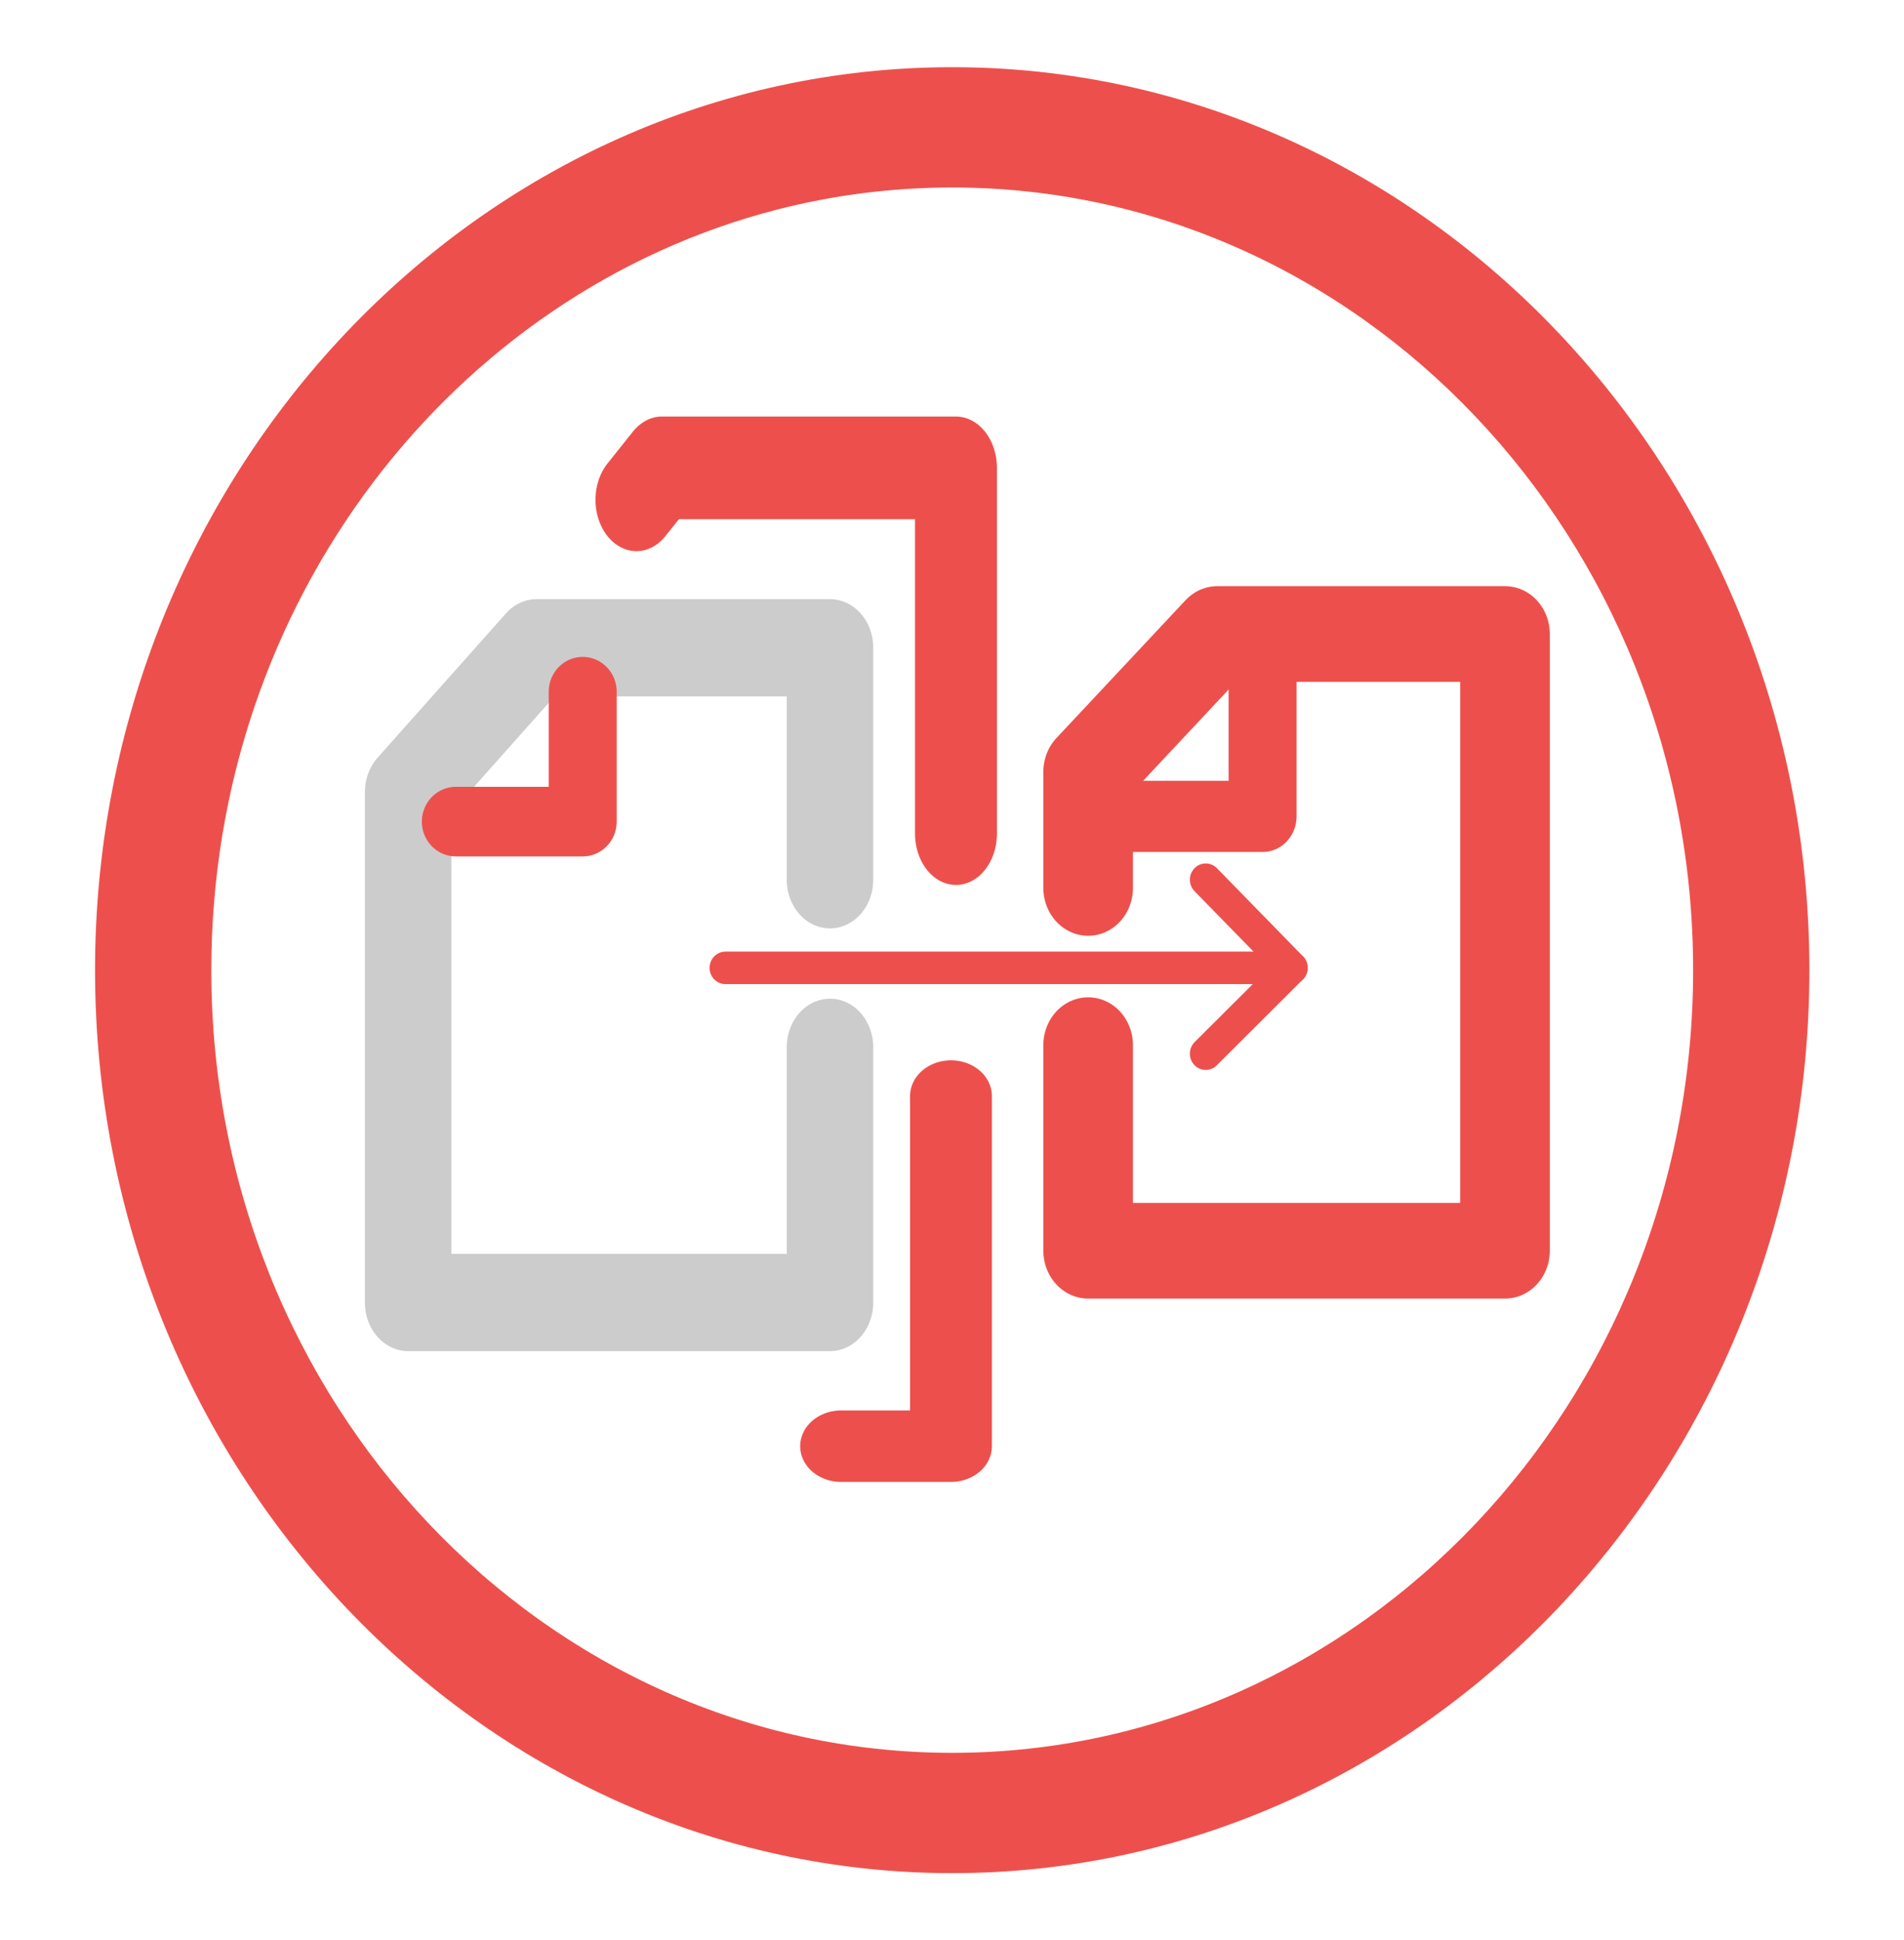
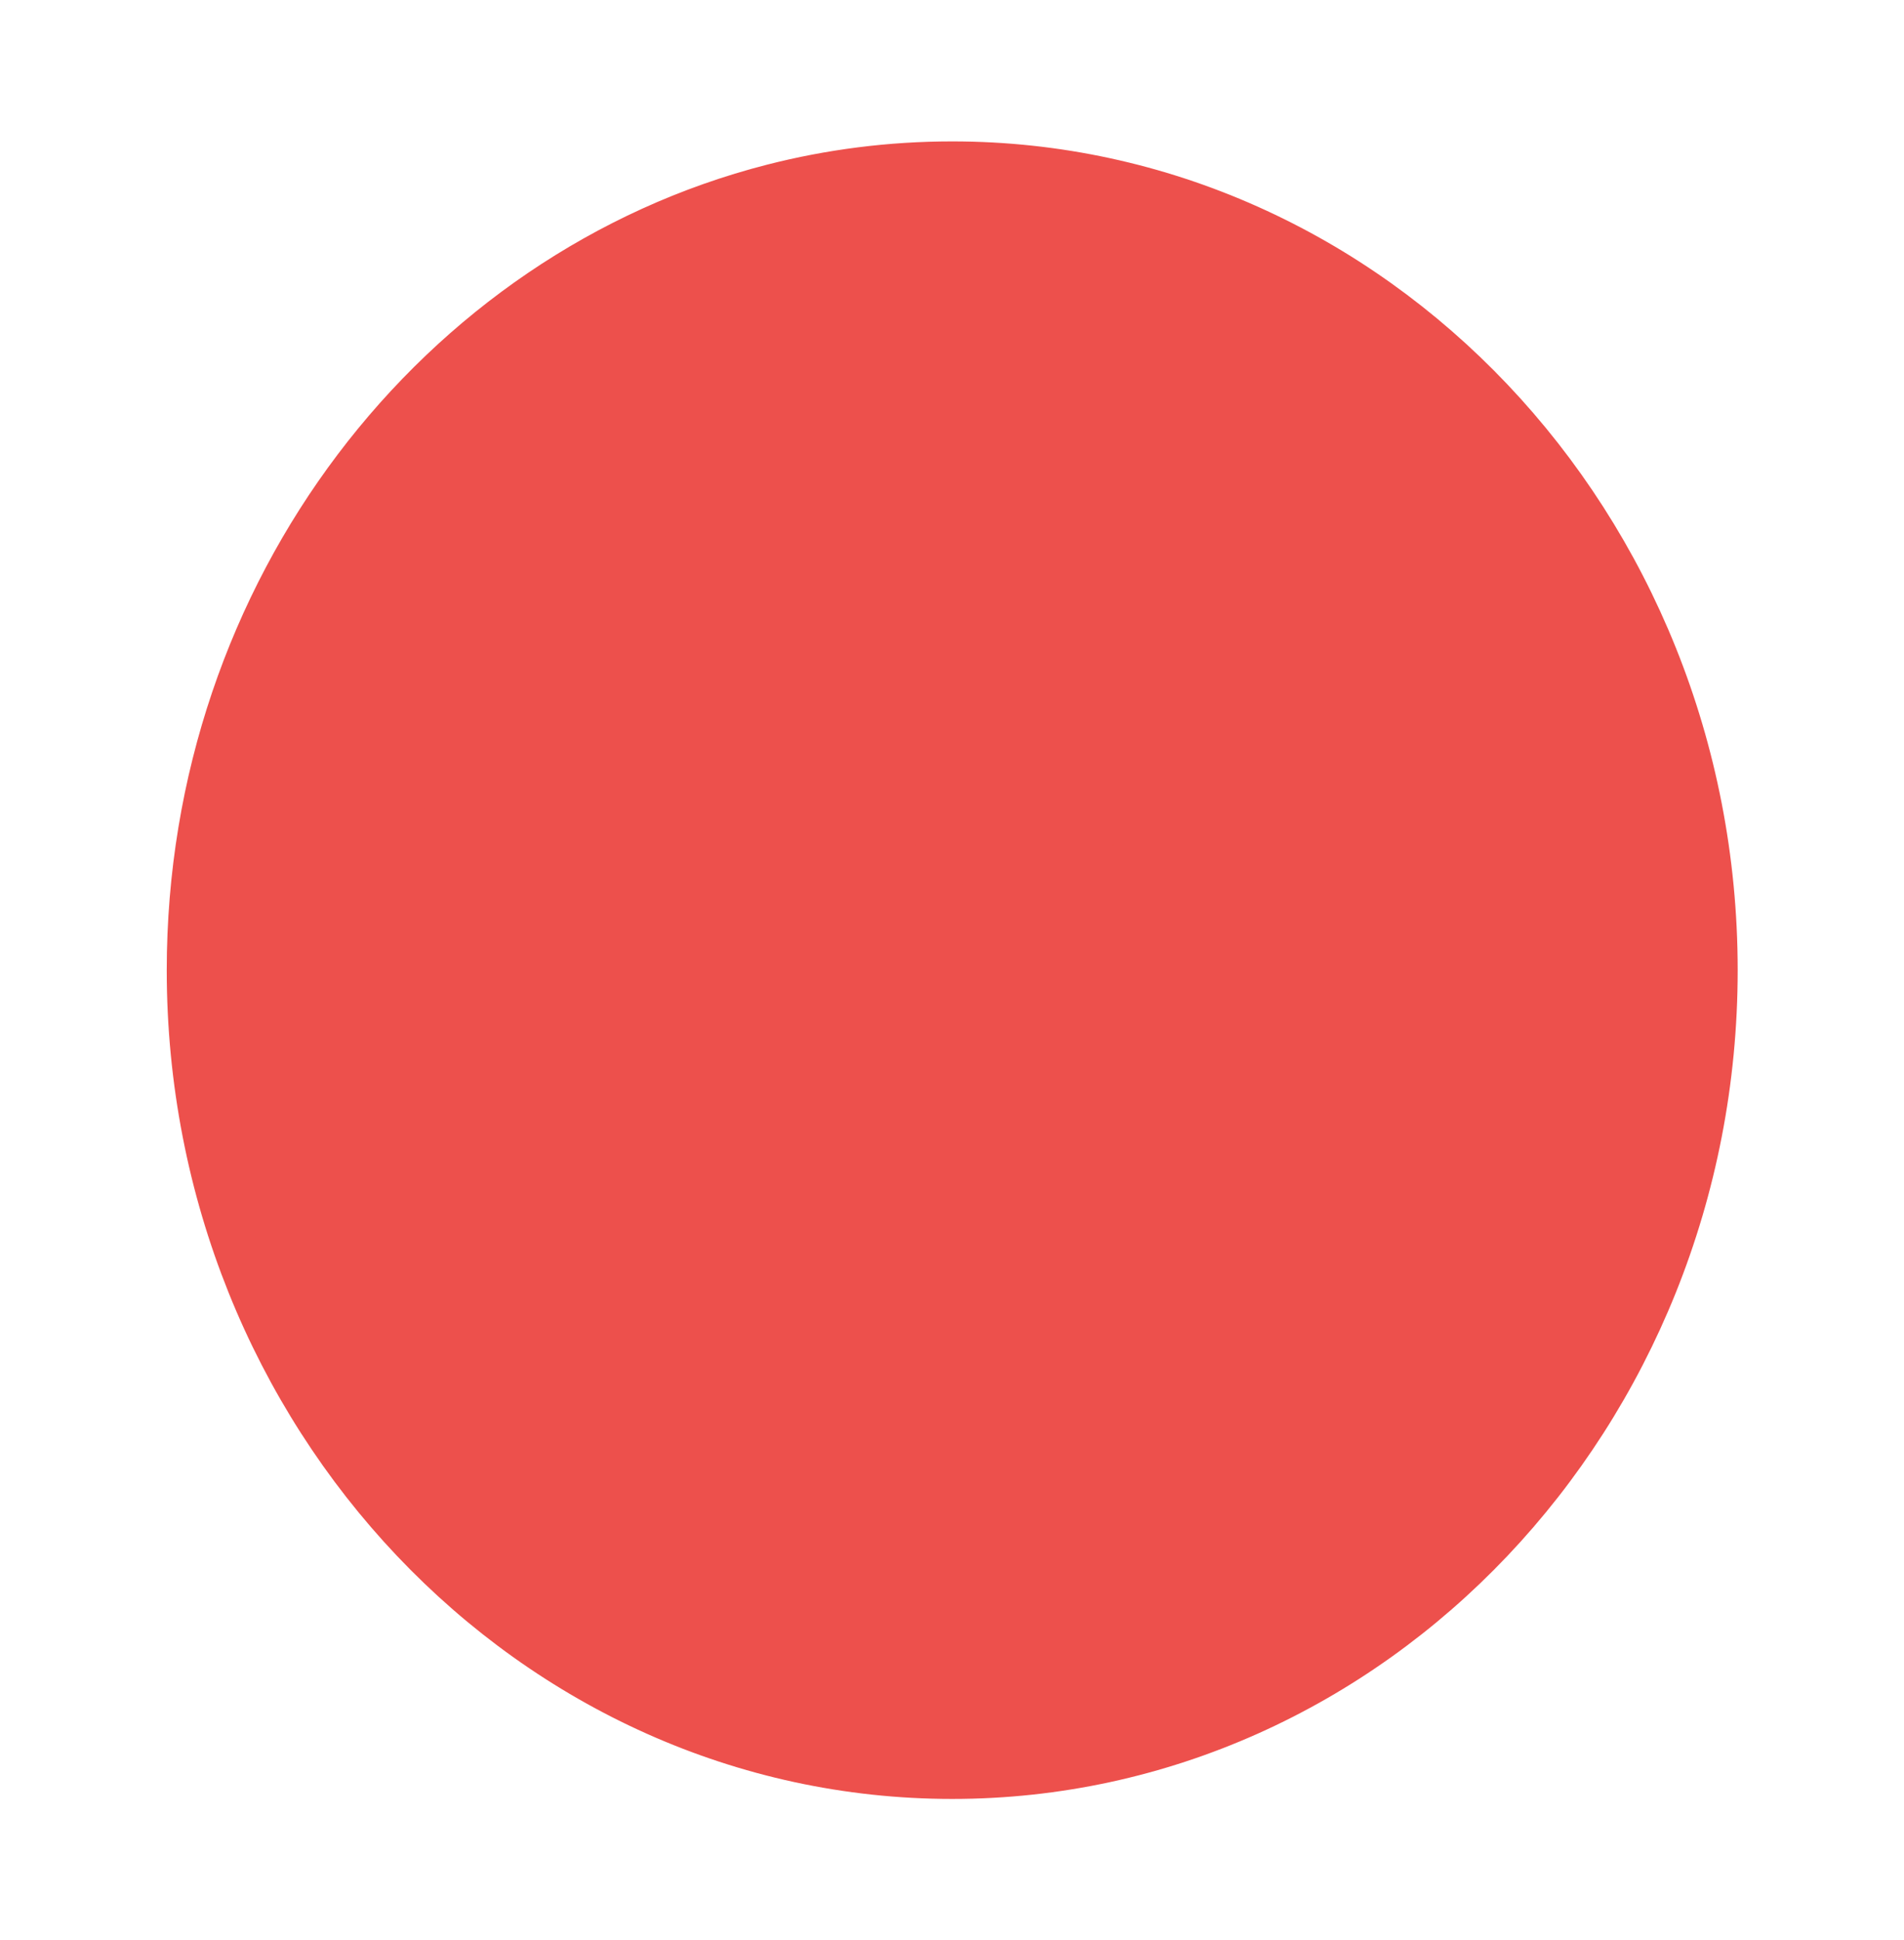
<svg xmlns="http://www.w3.org/2000/svg" xmlns:ns1="http://www.inkscape.org/namespaces/inkscape" xmlns:ns2="http://sodipodi.sourceforge.net/DTD/sodipodi-0.dtd" version="1.1" id="Layer_1" x="0px" y="0px" viewBox="0 0 84.043 85.637" xml:space="preserve" ns1:version="0.92.3 (2405546, 2018-03-11)" ns2:docname="nav-converters.svg" width="84.043" height="85.637">
  <defs id="defs37" />
  <ns2:namedview pagecolor="#ffffff" bordercolor="#666666" borderopacity="1" objecttolerance="10" gridtolerance="10" guidetolerance="10" ns1:pageopacity="0" ns1:pageshadow="2" ns1:window-width="1920" ns1:window-height="1017" id="namedview35" showgrid="false" ns1:zoom="5.0212766" ns1:cx="42.255876" ns1:cy="40.998268" ns1:window-x="1912" ns1:window-y="-8" ns1:window-maximized="1" ns1:current-layer="g13" fit-margin-top="0" fit-margin-left="0" fit-margin-right="0" fit-margin-bottom="0" />
  <style type="text/css" id="style3">
	.st0{fill:none;stroke:#ED504C;stroke-width:2;stroke-linecap:round;stroke-linejoin:round;stroke-miterlimit:10;}
</style>
  <g id="g5" transform="translate(-4.979,-4.182)">
    <g id="g7" transform="matrix(0.877,0,0,0.907,5.791,4.372)">
      <g id="g9">
-         <path style="color:#000000;font-style:normal;font-variant:normal;font-weight:normal;font-stretch:normal;font-size:medium;line-height:normal;font-family:sans-serif;font-variant-ligatures:normal;font-variant-position:normal;font-variant-caps:normal;font-variant-numeric:normal;font-variant-alternates:normal;font-feature-settings:normal;text-indent:0;text-align:start;text-decoration:none;text-decoration-line:none;text-decoration-style:solid;text-decoration-color:#000000;letter-spacing:normal;word-spacing:normal;text-transform:none;writing-mode:lr-tb;direction:ltr;text-orientation:mixed;dominant-baseline:auto;baseline-shift:baseline;text-anchor:start;white-space:normal;shape-padding:0;clip-rule:nonzero;display:inline;overflow:visible;visibility:visible;opacity:1;isolation:auto;mix-blend-mode:normal;color-interpolation:sRGB;color-interpolation-filters:linearRGB;solid-color:#000000;solid-opacity:1;vector-effect:none;fill:#ed504c;fill-opacity:1;fill-rule:nonzero;stroke:#ed504c;stroke-width:2.243;stroke-linecap:round;stroke-linejoin:round;stroke-miterlimit:10;stroke-dasharray:none;stroke-dashoffset:0;stroke-opacity:1;color-rendering:auto;image-rendering:auto;shape-rendering:auto;text-rendering:auto;enable-background:accumulate;paint-order:stroke fill markers" d="M 47,4.182 C 23.837,4.182 4.979,23.436 4.979,47 4.979,70.564 23.837,89.818 47,89.818 70.163,89.818 89.021,70.564 89.021,47 89.021,23.436 70.163,4.182 47,4.182 Z m 0,3.611 C 68.164,7.793 85.412,25.358 85.412,47 85.412,68.642 68.164,86.207 47,86.207 25.836,86.207 8.588,68.642 8.588,47 8.588,28.549 21.126,13.06 37.939,8.895 40.846,8.175 43.88,7.793 47,7.793 Z" id="path11" ns1:connector-curvature="0" ns2:nodetypes="sssssssssss" />
+         <path style="color:#000000;font-style:normal;font-variant:normal;font-weight:normal;font-stretch:normal;font-size:medium;line-height:normal;font-family:sans-serif;font-variant-ligatures:normal;font-variant-position:normal;font-variant-caps:normal;font-variant-numeric:normal;font-variant-alternates:normal;font-feature-settings:normal;text-indent:0;text-align:start;text-decoration:none;text-decoration-line:none;text-decoration-style:solid;text-decoration-color:#000000;letter-spacing:normal;word-spacing:normal;text-transform:none;writing-mode:lr-tb;direction:ltr;text-orientation:mixed;dominant-baseline:auto;baseline-shift:baseline;text-anchor:start;white-space:normal;shape-padding:0;clip-rule:nonzero;display:inline;overflow:visible;visibility:visible;opacity:1;isolation:auto;mix-blend-mode:normal;color-interpolation:sRGB;color-interpolation-filters:linearRGB;solid-color:#000000;solid-opacity:1;vector-effect:none;fill:#ed504c;fill-opacity:1;fill-rule:nonzero;stroke:#ed504c;stroke-width:2.243;stroke-linecap:round;stroke-linejoin:round;stroke-miterlimit:10;stroke-dasharray:none;stroke-dashoffset:0;stroke-opacity:1;color-rendering:auto;image-rendering:auto;shape-rendering:auto;text-rendering:auto;enable-background:accumulate;paint-order:stroke fill markers" d="M 47,4.182 Z m 0,3.611 C 68.164,7.793 85.412,25.358 85.412,47 85.412,68.642 68.164,86.207 47,86.207 25.836,86.207 8.588,68.642 8.588,47 8.588,28.549 21.126,13.06 37.939,8.895 40.846,8.175 43.88,7.793 47,7.793 Z" id="path11" ns1:connector-curvature="0" ns2:nodetypes="sssssssssss" />
      </g>
    </g>
    <g id="g13" transform="matrix(1,0,0,1.024,2,1.382)">
      <g id="g15" transform="translate(0,-1.953)">
-         <polyline class="st0" points="41.5,52 41.5,61.9 23.1,61.9 23.1,42.1 28.7,36.5 41.5,36.5 41.5,45.5    " id="polyline17" style="fill:none;stroke:#ccccccccccccccccccccccccccccccccccccccccccccccccccccccccccccccccccccccccccccccccccccccccccccccccccccccccccccccccccccccccccccccc;stroke-width:3.773;stroke-linecap:round;stroke-linejoin:round;stroke-miterlimit:10;stroke-dasharray:none" transform="matrix(1.012,0,0,1.111,-2.383,-7.944)" />
-         <polyline class="st0" points="45.7,52 45.7,58.2 44,58.2    " id="polyline19" style="fill:none;stroke:#ed504c;stroke-width:1.266;stroke-linecap:round;stroke-linejoin:round;stroke-miterlimit:10;stroke-dasharray:none" transform="matrix(2.853,0,0,2.434,-85.427,-74.639)" />
        <polyline class="st0" points="31.9,33.8 33,32.7 45.7,32.7 45.7,45.3    " id="polyline21" style="fill:none;stroke:#ed504c;stroke-width:3.538;stroke-linecap:round;stroke-linejoin:round;stroke-miterlimit:10;stroke-dasharray:none" transform="matrix(1.022,0,0,1.251,-1.53,-16.054)" />
        <polyline class="st0" points="23.1,42.1 28.7,42.1 28.7,36.5    " id="polyline23" style="fill:none;stroke:#ed504c;stroke-width:3;stroke-linecap:round;stroke-linejoin:round;stroke-miterlimit:10;stroke-dasharray:none" transform="translate(0,-2)" />
      </g>
      <g id="g25" transform="matrix(1,0,0,1.022,-2.39,-5.717)">
        <polyline class="st0" points="53.4,45.5 53.4,40.7 59.1,35 71.8,35 71.8,60.5 53.4,60.5 53.4,52    " id="polyline27" style="fill:none;stroke:#ed504c;stroke-width:3.956;stroke-linecap:round;stroke-linejoin:round;stroke-miterlimit:10;stroke-dasharray:none" transform="matrix(1,0,0,1.02,0,-0.693)" />
        <polyline class="st0" points="53.4,40.7 59.1,40.7 59.1,35    " id="polyline29" style="fill:none;stroke:#ed504c;stroke-width:3;stroke-linecap:round;stroke-linejoin:round;stroke-miterlimit:10;stroke-dasharray:none" transform="translate(2,2)" />
      </g>
-       <line class="st0" x1="35" y1="44.45" x2="60" y2="44.45" id="line31" style="fill:none;stroke:#ed504c;stroke-width:1.4;stroke-linecap:round;stroke-linejoin:round;stroke-miterlimit:10;stroke-dasharray:none" />
      <polyline class="st0" points="58.6,45 62.4,48.8 58.6,52.5   " id="polyline33" style="fill:none;stroke:#ed504c;stroke-width:1.4;stroke-linecap:round;stroke-linejoin:round;stroke-miterlimit:10;stroke-dasharray:none" transform="translate(-2.4,-4.35)" />
    </g>
  </g>
</svg>